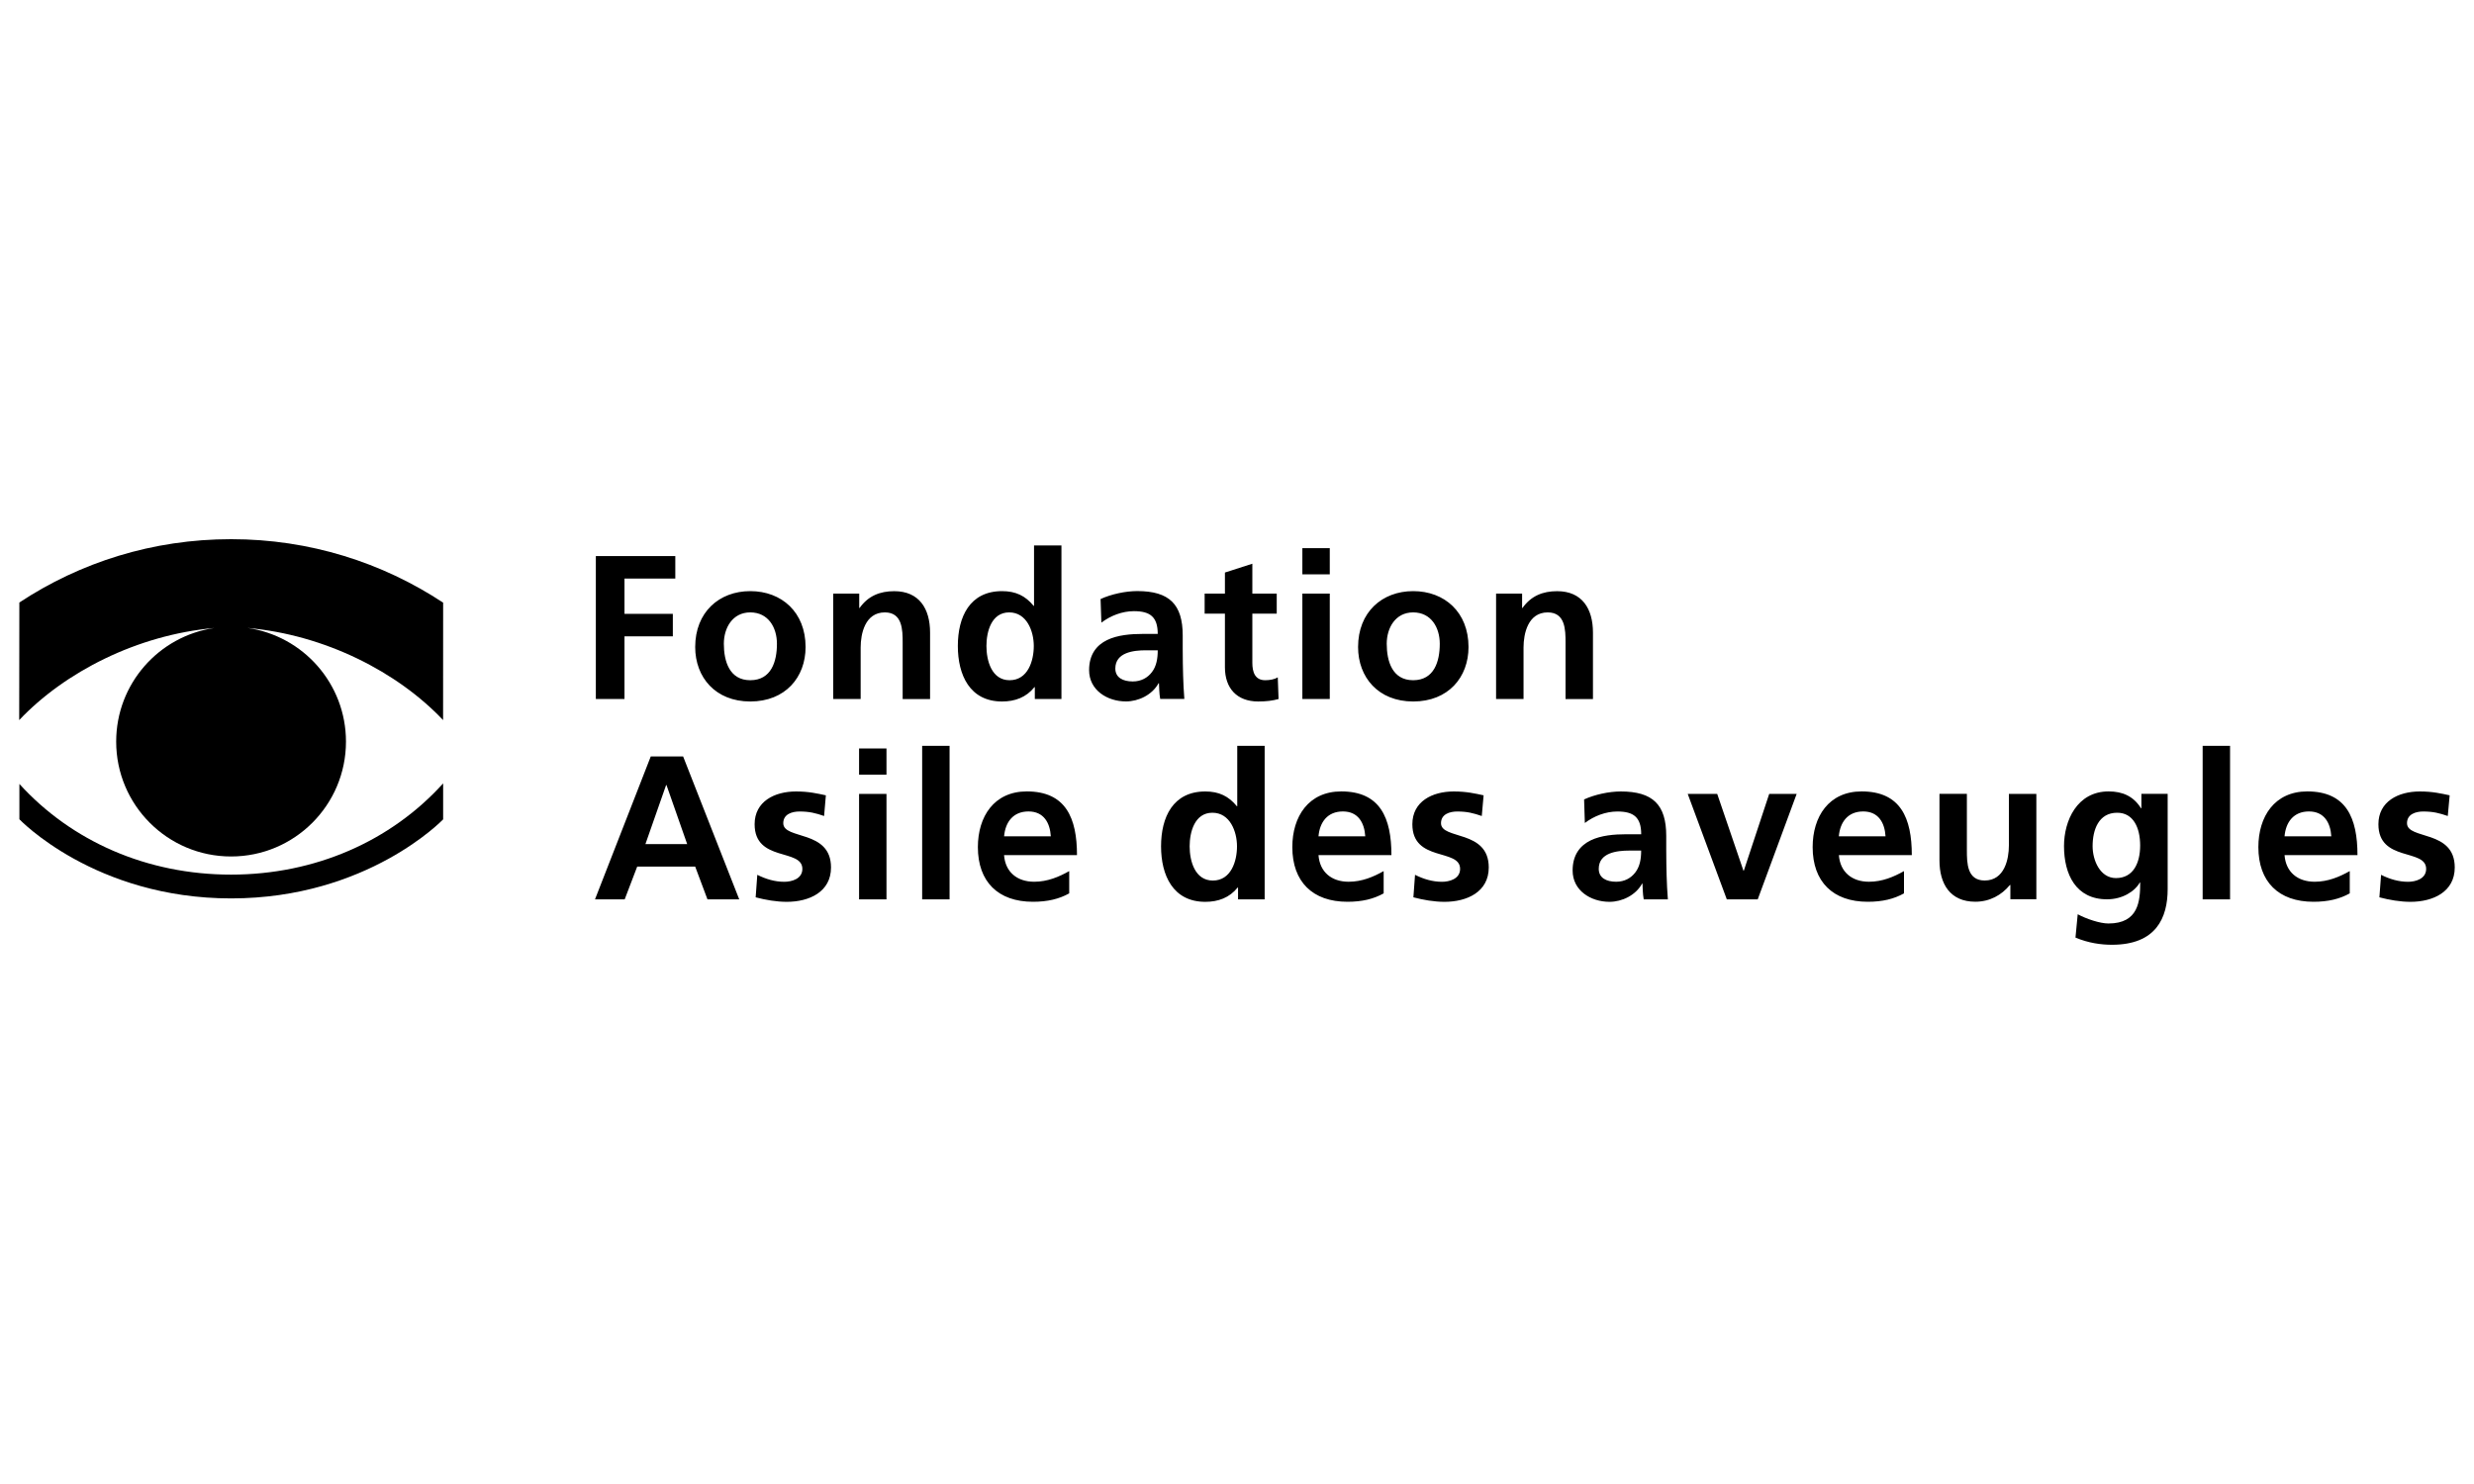
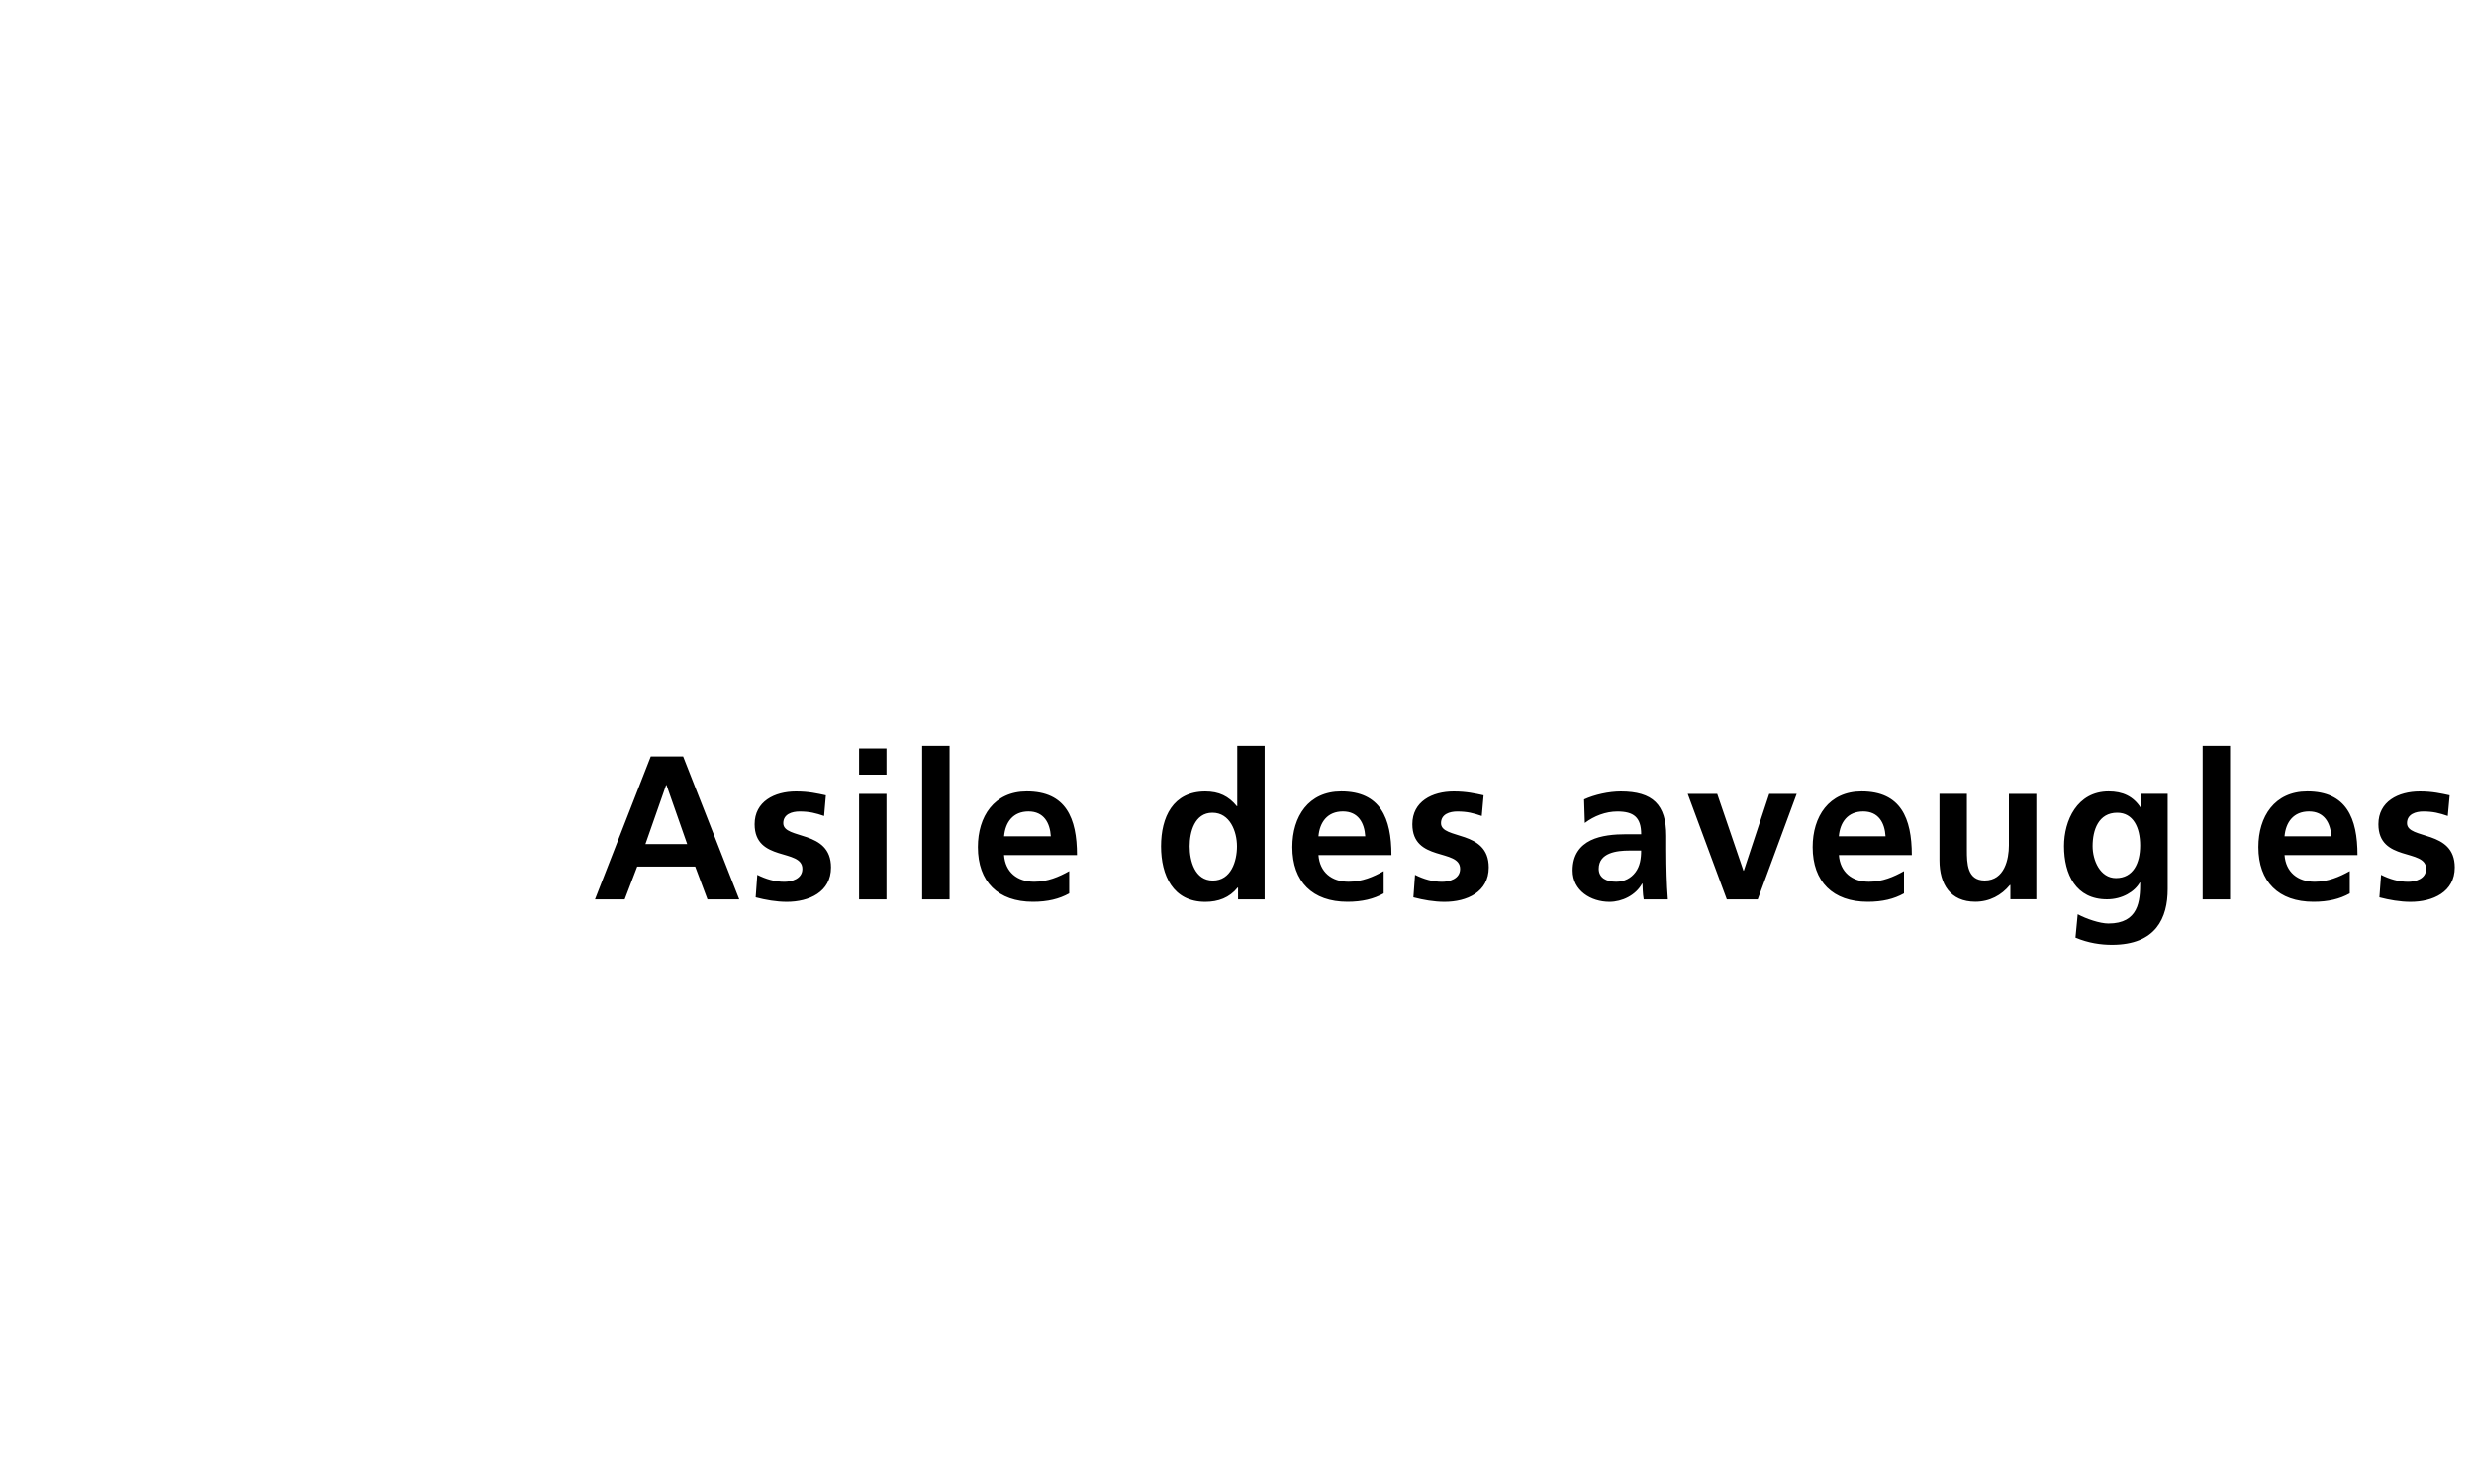
<svg xmlns="http://www.w3.org/2000/svg" version="1.1" id="Calque_1" x="0px" y="0px" viewBox="0 0 500 300" style="enable-background:new 0 0 500 300;" xml:space="preserve">
  <g>
    <path d="M495.08,160.78c-1.74-0.37-3.43-0.78-6.04-0.78c-4.35,0-8.36,2.03-8.36,6.62c0,7.7,9.65,4.84,9.65,9.03   c0,2.07-2.24,2.61-3.65,2.61c-1.9,0-3.73-0.54-5.46-1.41l-0.34,4.55c2.03,0.53,4.18,0.91,6.29,0.91c4.51,0,8.94-1.98,8.94-6.95   c0-7.7-9.65-5.55-9.65-8.95c0-1.83,1.78-2.36,3.27-2.36c2.03,0,3.27,0.33,4.97,0.91L495.08,160.78z M474.88,176.1   c-2.07,1.16-4.39,2.15-7.08,2.15c-3.44,0-5.84-1.95-6.09-5.39h14.74c0-7.45-2.23-12.87-10.14-12.87c-6.62,0-9.89,5.09-9.89,11.26   c0,7,4.09,11.05,11.14,11.05c2.98,0,5.3-0.57,7.33-1.7V176.1z M461.71,169.06c0.25-2.86,1.83-5.02,4.93-5.02   c3.11,0,4.35,2.32,4.52,5.02H461.71z M445.16,181.81h5.54v-31.04h-5.54V181.81z M432.78,160.49v2.9h-0.08   c-1.53-2.44-3.73-3.4-6.54-3.4c-6.38,0-9.02,5.91-9.02,11.05c0,5.71,2.4,10.76,8.69,10.76c3.11,0,5.59-1.57,6.63-3.39h0.08   c0,3.68-0.29,8.28-6.42,8.28c-1.74,0-4.51-0.95-6.21-1.87l-0.45,4.72c2.65,1.11,5.17,1.45,7.37,1.45c8.94,0,11.26-5.46,11.26-11.26   v-19.25H432.78z M427.64,177.51c-3.19,0-4.72-3.56-4.72-6.46c0-3.27,1.2-6.75,4.97-6.75c3.23,0,4.64,2.98,4.64,6.62   C432.53,174.49,431.12,177.51,427.64,177.51 M411.54,160.49h-5.54v10.43c0,2.73-0.87,7.08-4.89,7.08c-3.56,0-3.6-3.52-3.6-6.13   v-11.39h-5.54v13.45c0,4.8,2.19,8.36,7.24,8.36c2.9,0,5.3-1.32,7-3.39h0.09v2.89h5.25V160.49z M384.8,176.1   c-2.07,1.16-4.38,2.15-7.07,2.15c-3.44,0-5.84-1.95-6.09-5.39h14.74c0-7.45-2.24-12.87-10.14-12.87c-6.63,0-9.9,5.09-9.9,11.26   c0,7,4.1,11.05,11.14,11.05c2.98,0,5.3-0.57,7.32-1.7V176.1z M371.63,169.06c0.25-2.86,1.82-5.02,4.93-5.02   c3.1,0,4.35,2.32,4.51,5.02H371.63z M348.99,181.81h6.25l7.87-21.32h-5.55l-5.13,15.52h-0.08l-5.3-15.52h-5.96L348.99,181.81z    M323.11,175.64c0-3.27,3.68-3.69,6.17-3.69h2.4c0,1.66-0.25,3.19-1.16,4.39c-0.87,1.16-2.19,1.91-3.89,1.91   C324.64,178.25,323.11,177.47,323.11,175.64 M320.3,166.37c1.86-1.41,4.22-2.32,6.58-2.32c3.27,0,4.81,1.16,4.81,4.6h-3.06   c-2.32,0-5.05,0.21-7.16,1.24c-2.11,1.04-3.64,2.9-3.64,6.09c0,4.06,3.68,6.33,7.45,6.33c2.53,0,5.3-1.32,6.59-3.68h0.08   c0.04,0.66,0.04,2.07,0.25,3.18h4.88c-0.12-1.65-0.21-3.14-0.25-4.75c-0.04-1.57-0.08-3.19-0.08-5.35v-2.73   c0-6.29-2.69-8.98-9.19-8.98c-2.36,0-5.26,0.62-7.41,1.61L320.3,166.37z M299.84,160.78c-1.73-0.37-3.43-0.78-6.04-0.78   c-4.35,0-8.36,2.03-8.36,6.62c0,7.7,9.65,4.84,9.65,9.03c0,2.07-2.24,2.61-3.65,2.61c-1.91,0-3.72-0.54-5.46-1.41l-0.33,4.55   c2.02,0.53,4.18,0.91,6.29,0.91c4.52,0,8.94-1.98,8.94-6.95c0-7.7-9.65-5.55-9.65-8.95c0-1.83,1.78-2.36,3.27-2.36   c2.03,0,3.27,0.33,4.97,0.91L299.84,160.78z M279.64,176.1c-2.07,1.16-4.38,2.15-7.08,2.15c-3.44,0-5.84-1.95-6.09-5.39h14.74   c0-7.45-2.23-12.87-10.14-12.87c-6.62,0-9.89,5.09-9.89,11.26c0,7,4.1,11.05,11.14,11.05c2.98,0,5.3-0.57,7.32-1.7V176.1z    M266.47,169.06c0.25-2.86,1.82-5.02,4.93-5.02c3.11,0,4.35,2.32,4.52,5.02H266.47z M250.21,181.81h5.38v-31.04h-5.54v12.21h-0.08   c-1.66-2.03-3.6-2.98-6.38-2.98c-6.54,0-8.94,5.21-8.94,11.09c0,5.84,2.4,11.22,8.94,11.22c2.61,0,4.88-0.82,6.54-2.89h0.08V181.81   z M240.43,171.09c0-2.86,0.99-6.79,4.6-6.79c3.56,0,4.97,3.81,4.97,6.79c0,3.02-1.2,6.92-4.89,6.92   C241.47,178,240.43,174.03,240.43,171.09 M216.09,176.1c-2.07,1.16-4.38,2.15-7.08,2.15c-3.44,0-5.84-1.95-6.09-5.39h14.74   c0-7.45-2.23-12.87-10.14-12.87c-6.62,0-9.89,5.09-9.89,11.26c0,7,4.09,11.05,11.13,11.05c2.98,0,5.3-0.57,7.33-1.7V176.1z    M202.93,169.06c0.25-2.86,1.82-5.02,4.93-5.02c3.1,0,4.35,2.32,4.51,5.02H202.93z M186.37,181.81h5.54v-31.04h-5.54V181.81z    M173.62,156.6h5.54v-5.29h-5.54V156.6z M173.62,181.81h5.54v-21.32h-5.54V181.81z M166.91,160.78c-1.74-0.37-3.43-0.78-6.04-0.78   c-4.35,0-8.36,2.03-8.36,6.62c0,7.7,9.65,4.84,9.65,9.03c0,2.07-2.24,2.61-3.65,2.61c-1.9,0-3.72-0.54-5.46-1.41l-0.33,4.55   c2.02,0.53,4.18,0.91,6.29,0.91c4.51,0,8.94-1.98,8.94-6.95c0-7.7-9.65-5.55-9.65-8.95c0-1.83,1.78-2.36,3.28-2.36   c2.03,0,3.27,0.33,4.97,0.91L166.91,160.78z M120.25,181.81h6l2.53-6.62h11.72l2.48,6.62h6.42l-11.34-28.89h-6.54L120.25,181.81z    M138.88,170.64h-8.44l4.18-11.93h0.08L138.88,170.64z" />
-     <path d="M302.37,141.31h5.54v-10.43c0-2.73,0.87-7.08,4.89-7.08c3.56,0,3.6,3.52,3.6,6.13v11.39h5.54v-13.45   c0-4.8-2.19-8.36-7.24-8.36c-2.9,0-5.26,0.95-7,3.39h-0.08V120h-5.26V141.31z M280.26,130.14c0-3.19,1.74-6.34,5.34-6.34   c3.64,0,5.38,3.06,5.38,6.34c0,3.56-1.12,7.37-5.38,7.37C281.38,137.51,280.26,133.66,280.26,130.14 M274.47,130.8   c0,6.13,4.09,11.01,11.14,11.01c7.08,0,11.18-4.88,11.18-11.01c0-7.04-4.84-11.3-11.18-11.3   C279.31,119.5,274.47,123.76,274.47,130.8 M263.21,116.1h5.54v-5.29h-5.54V116.1z M263.21,141.31h5.54V120h-5.54V141.31z    M247.56,134.9c0,4.22,2.4,6.91,6.74,6.91c1.65,0,2.94-0.17,4.1-0.5l-0.16-4.38c-0.58,0.37-1.53,0.58-2.53,0.58   c-2.11,0-2.61-1.7-2.61-3.52v-9.94h4.93V120h-4.93v-6.04l-5.54,1.78V120h-4.1v4.05h4.1V134.9z M225.41,135.15   c0-3.27,3.69-3.69,6.17-3.69h2.4c0,1.65-0.25,3.19-1.16,4.39c-0.87,1.16-2.19,1.91-3.89,1.91   C226.94,137.76,225.41,136.97,225.41,135.15 M222.59,125.87c1.86-1.41,4.22-2.32,6.58-2.32c3.27,0,4.81,1.16,4.81,4.6h-3.07   c-2.32,0-5.05,0.21-7.16,1.24c-2.11,1.03-3.64,2.89-3.64,6.08c0,4.06,3.68,6.33,7.45,6.33c2.53,0,5.3-1.32,6.59-3.68h0.08   c0.04,0.66,0.04,2.07,0.25,3.18h4.88c-0.12-1.65-0.21-3.14-0.25-4.76c-0.04-1.58-0.08-3.19-0.08-5.34v-2.73   c0-6.29-2.69-8.98-9.19-8.98c-2.36,0-5.26,0.62-7.41,1.61L222.59,125.87z M209.14,141.31h5.38v-31.04h-5.54v12.21h-0.08   c-1.66-2.03-3.61-2.98-6.38-2.98c-6.54,0-8.94,5.21-8.94,11.09c0,5.84,2.4,11.22,8.94,11.22c2.61,0,4.88-0.83,6.54-2.9h0.08V141.31   z M199.36,130.59c0-2.86,0.99-6.79,4.6-6.79c3.56,0,4.97,3.81,4.97,6.79c0,3.02-1.2,6.92-4.89,6.92   C200.4,137.51,199.36,133.53,199.36,130.59 M168.4,141.31h5.54v-10.43c0-2.73,0.87-7.08,4.89-7.08c3.56,0,3.6,3.52,3.6,6.13v11.39   h5.54v-13.45c0-4.8-2.19-8.36-7.24-8.36c-2.9,0-5.26,0.95-7,3.39h-0.08V120h-5.25V141.31z M146.29,130.14   c0-3.19,1.74-6.34,5.34-6.34c3.65,0,5.39,3.06,5.39,6.34c0,3.56-1.12,7.37-5.39,7.37C147.41,137.51,146.29,133.66,146.29,130.14    M140.5,130.8c0,6.13,4.1,11.01,11.13,11.01c7.08,0,11.18-4.88,11.18-11.01c0-7.04-4.84-11.3-11.18-11.3   C145.34,119.5,140.5,123.76,140.5,130.8 M120.42,141.31h5.79v-12.67h9.77v-4.55h-9.77v-7.13h10.27v-4.55h-16.06V141.31z" />
-     <path d="M89.56,165.64l0-7.27c-10.57,11.68-25.87,18.44-42.87,18.44c-16.95,0-32.2-6.7-42.77-18.33l0,7.14c0,0,15.2,16,42.8,16   C74.32,181.61,89.56,165.64,89.56,165.64" />
-     <path d="M89.55,145.57l0.01-23.74C77.27,113.72,62.58,109,46.76,109h-0.08c-15.83,0-30.48,4.69-42.77,12.8l-0.03,23.77   c9.16-9.68,23.79-17.22,39.45-18.62c-11.23,1.63-19.85,11.29-19.85,22.97c0,12.82,10.39,23.22,23.22,23.22   c12.82,0,23.22-10.4,23.22-23.22c0-11.7-8.66-21.38-19.92-22.98C65.71,128.32,80.38,135.87,89.55,145.57" />
  </g>
</svg>